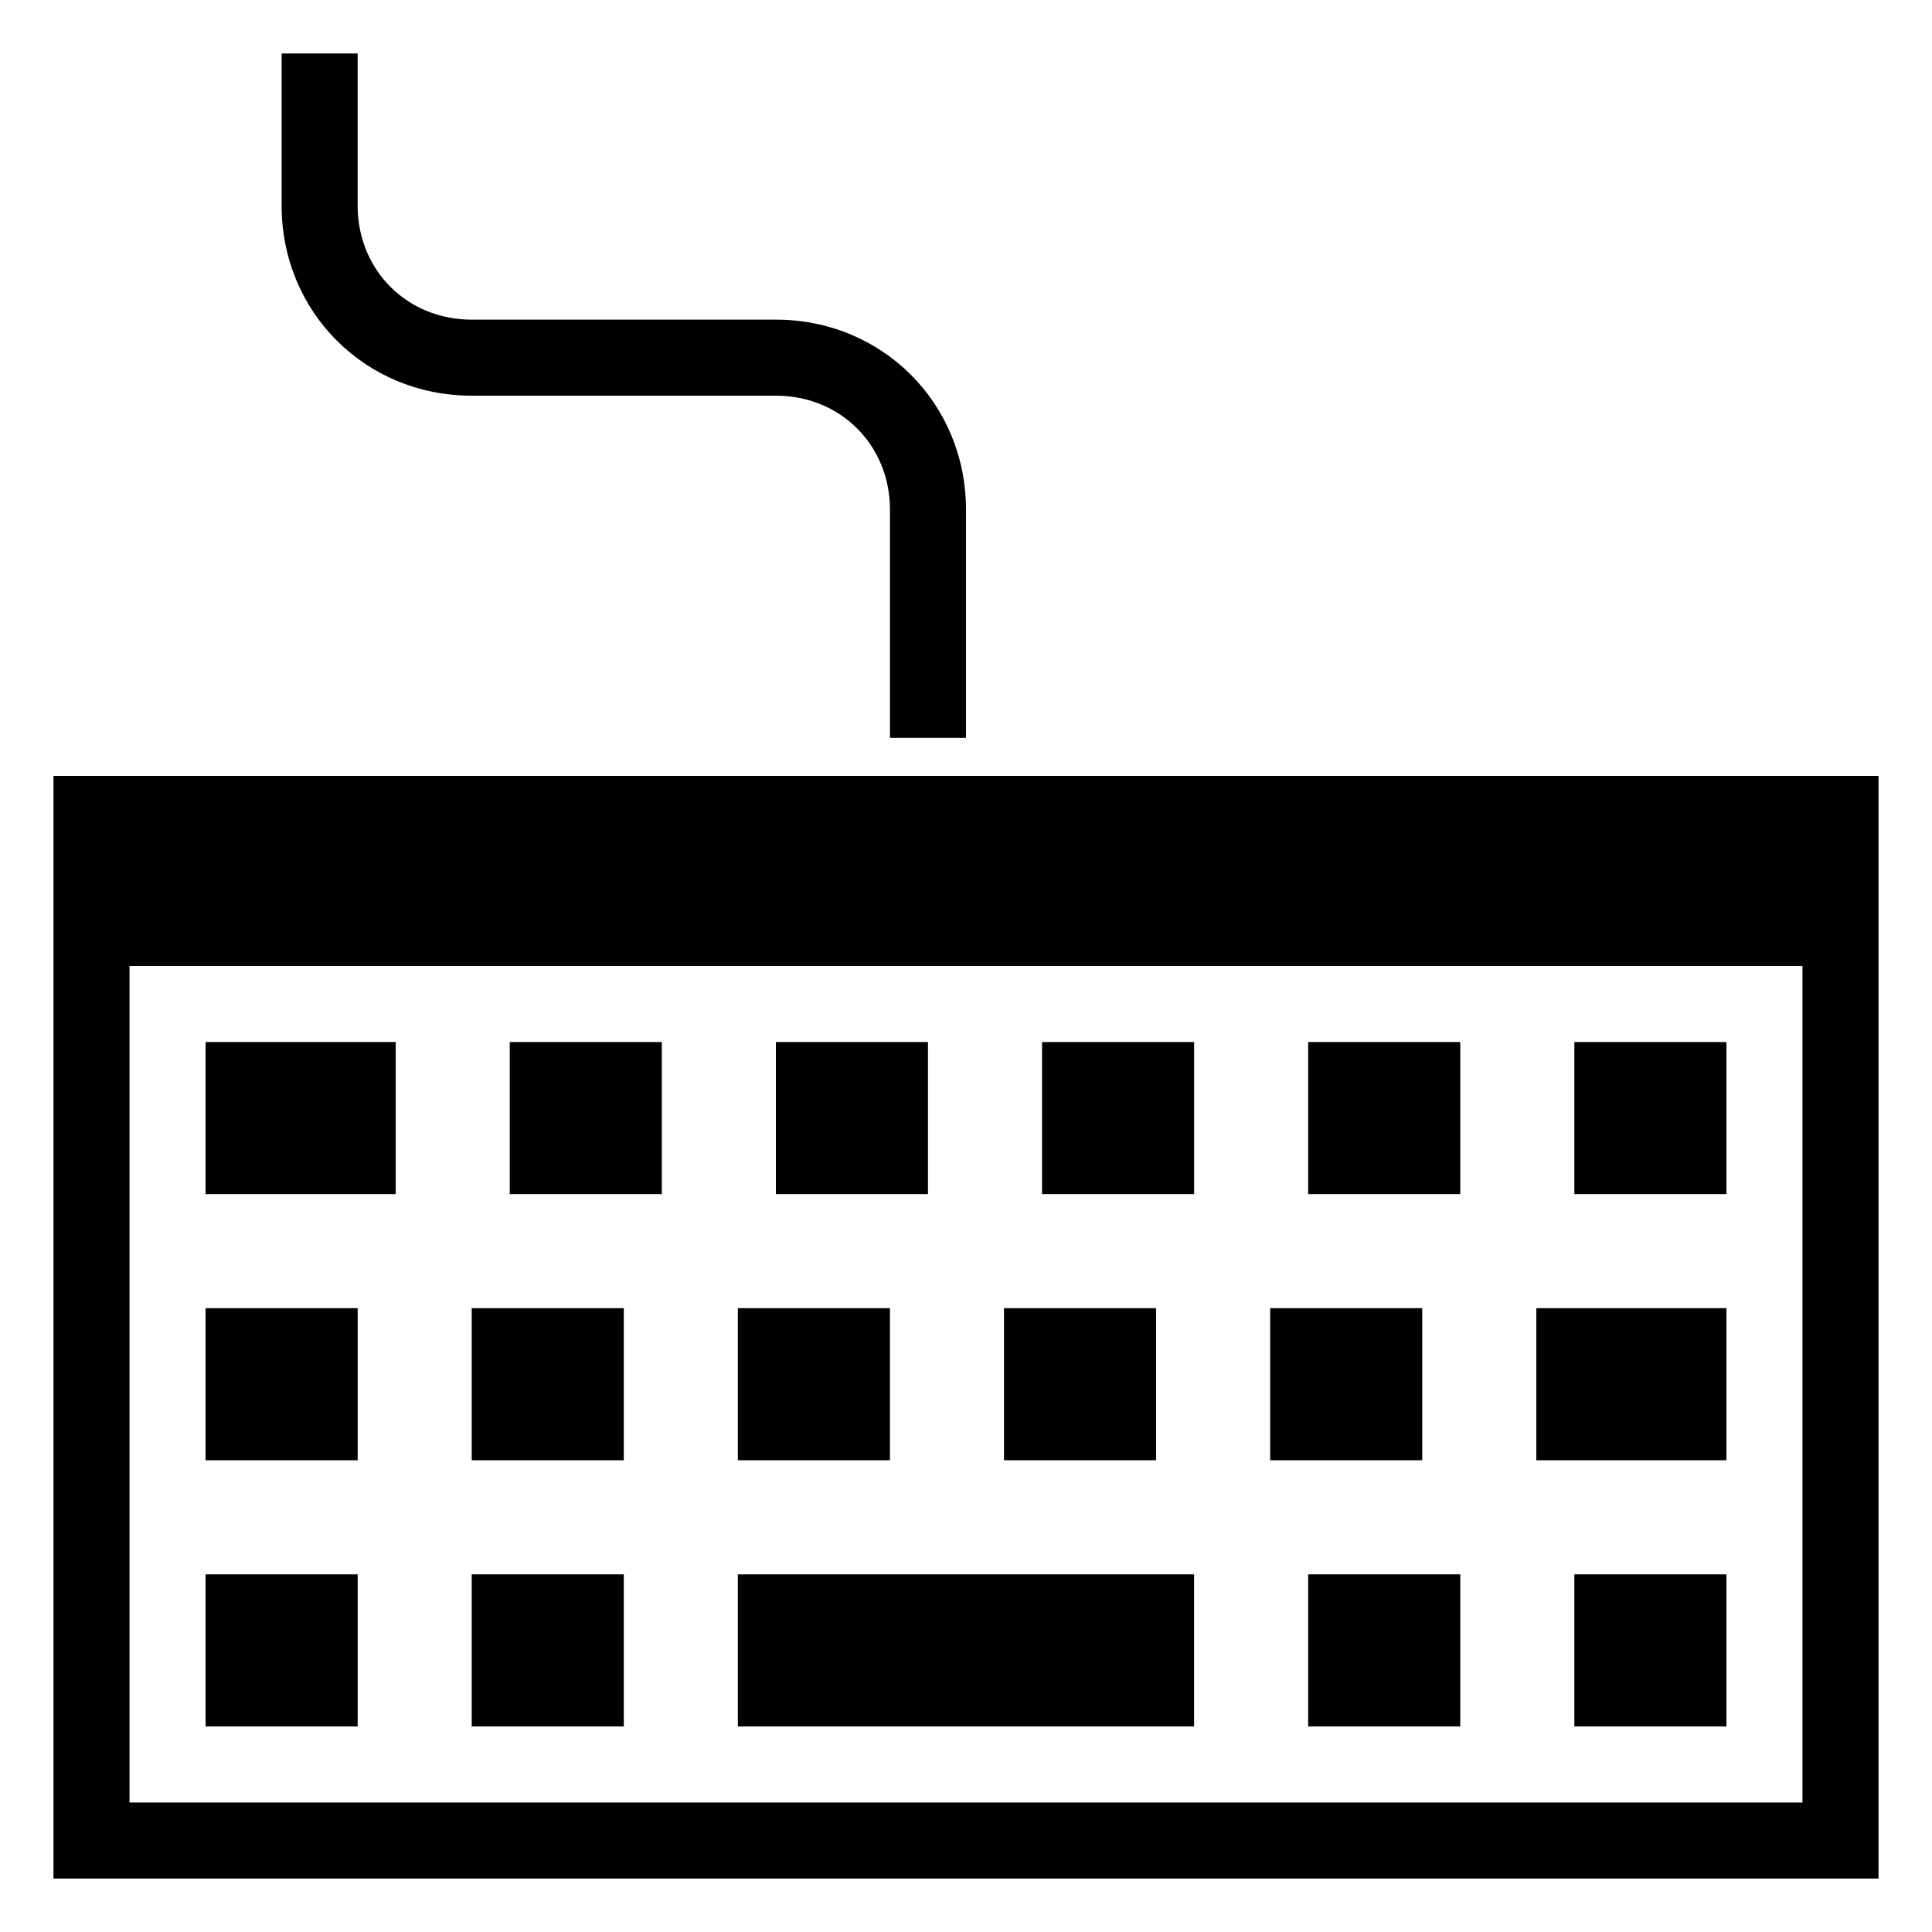
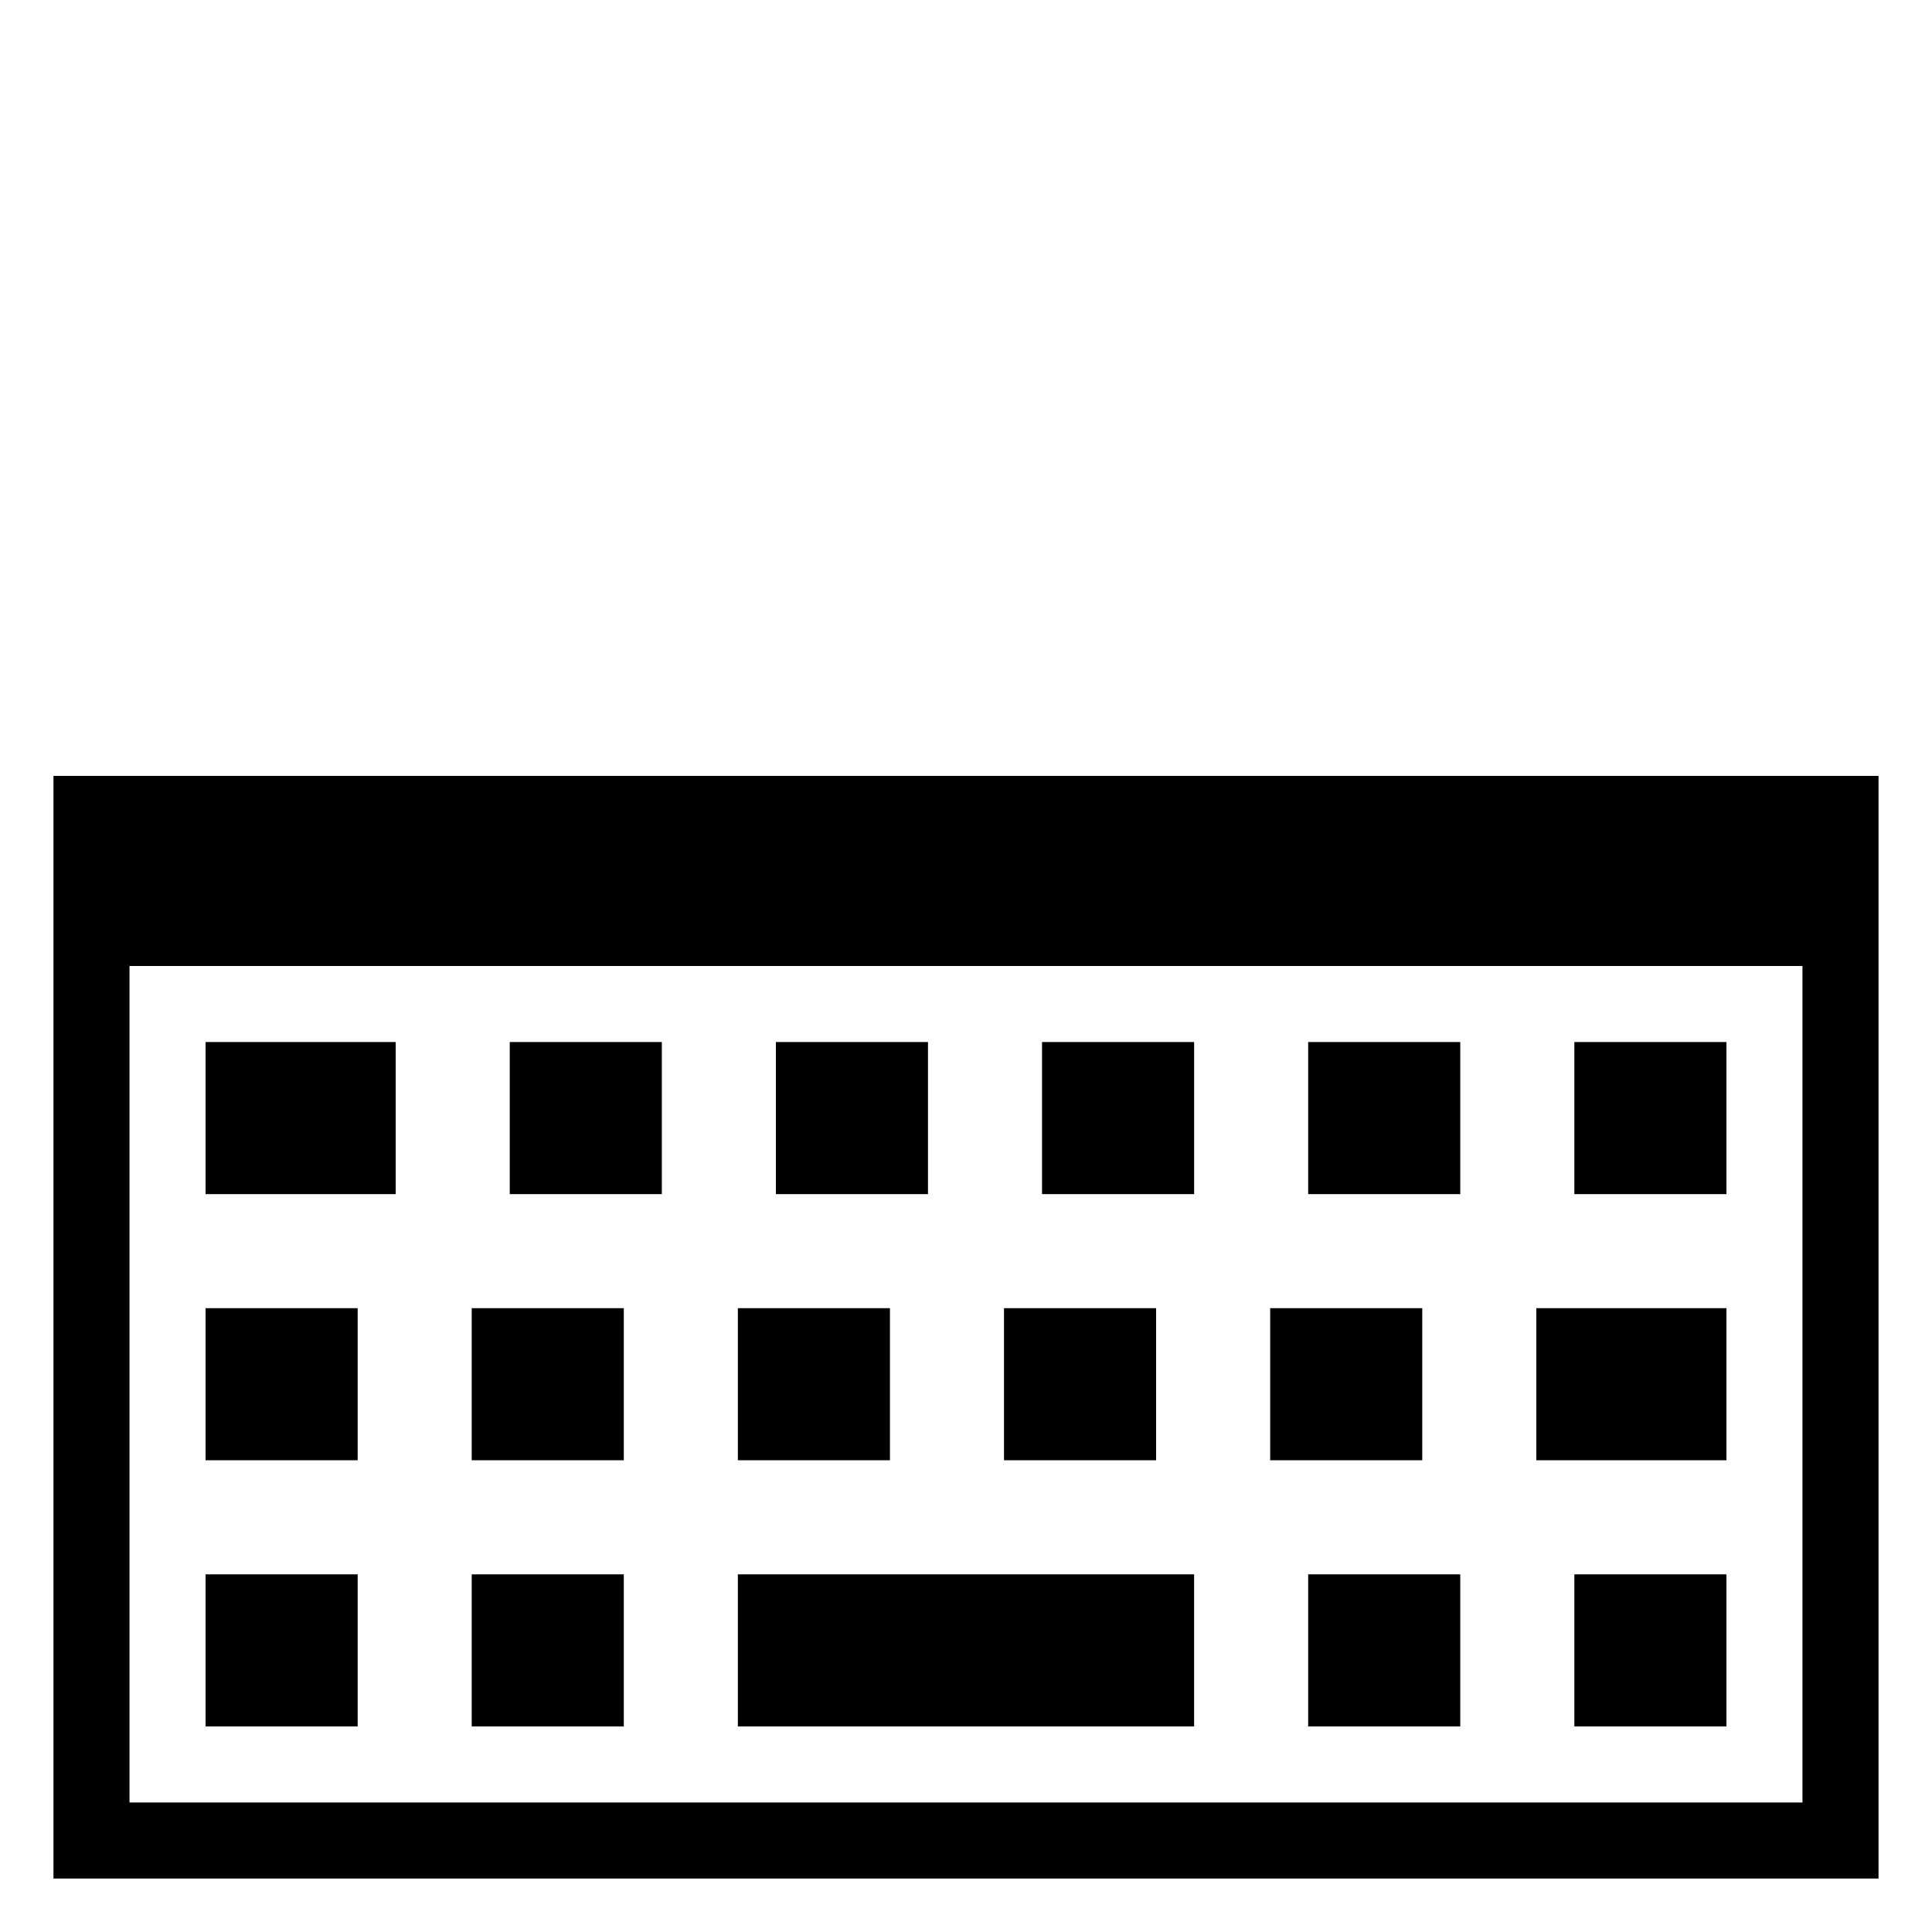
<svg xmlns="http://www.w3.org/2000/svg" fill="#000000" width="800px" height="800px" version="1.1" viewBox="144 144 512 512">
  <g>
    <path d="m158.17 349.62v292.21h483.66v-292.21zm463.5 272.06h-443.35v-221.68h443.35z" />
    <path d="m198.48 561.22h40.305v40.305h-40.305z" />
    <path d="m269.01 561.22h40.305v40.305h-40.305z" />
    <path d="m339.54 561.22h120.91v40.305h-120.91z" />
    <path d="m490.68 561.22h40.305v40.305h-40.305z" />
    <path d="m198.48 420.15h50.383v40.305h-50.383z" />
    <path d="m279.09 420.15h40.305v40.305h-40.305z" />
    <path d="m349.62 420.15h40.305v40.305h-40.305z" />
    <path d="m420.15 420.15h40.305v40.305h-40.305z" />
    <path d="m490.68 420.15h40.305v40.305h-40.305z" />
    <path d="m561.22 420.15h40.305v40.305h-40.305z" />
    <path d="m551.14 490.68h50.383v40.305h-50.383z" />
    <path d="m480.61 490.68h40.305v40.305h-40.305z" />
    <path d="m410.07 490.68h40.305v40.305h-40.305z" />
    <path d="m339.54 490.68h40.305v40.305h-40.305z" />
    <path d="m269.01 490.68h40.305v40.305h-40.305z" />
    <path d="m198.48 490.68h40.305v40.305h-40.305z" />
    <path d="m561.22 561.22h40.305v40.305h-40.305z" />
-     <path d="m269.01 248.86h80.609c17.129 0 30.23 13.098 30.23 30.23v60.457h20.152v-60.457c0-28.215-22.168-50.383-50.383-50.383h-80.609c-17.129 0-30.23-13.098-30.23-30.23l0.004-40.301h-20.152v40.305c0 28.211 22.164 50.379 50.379 50.379z" />
  </g>
</svg>